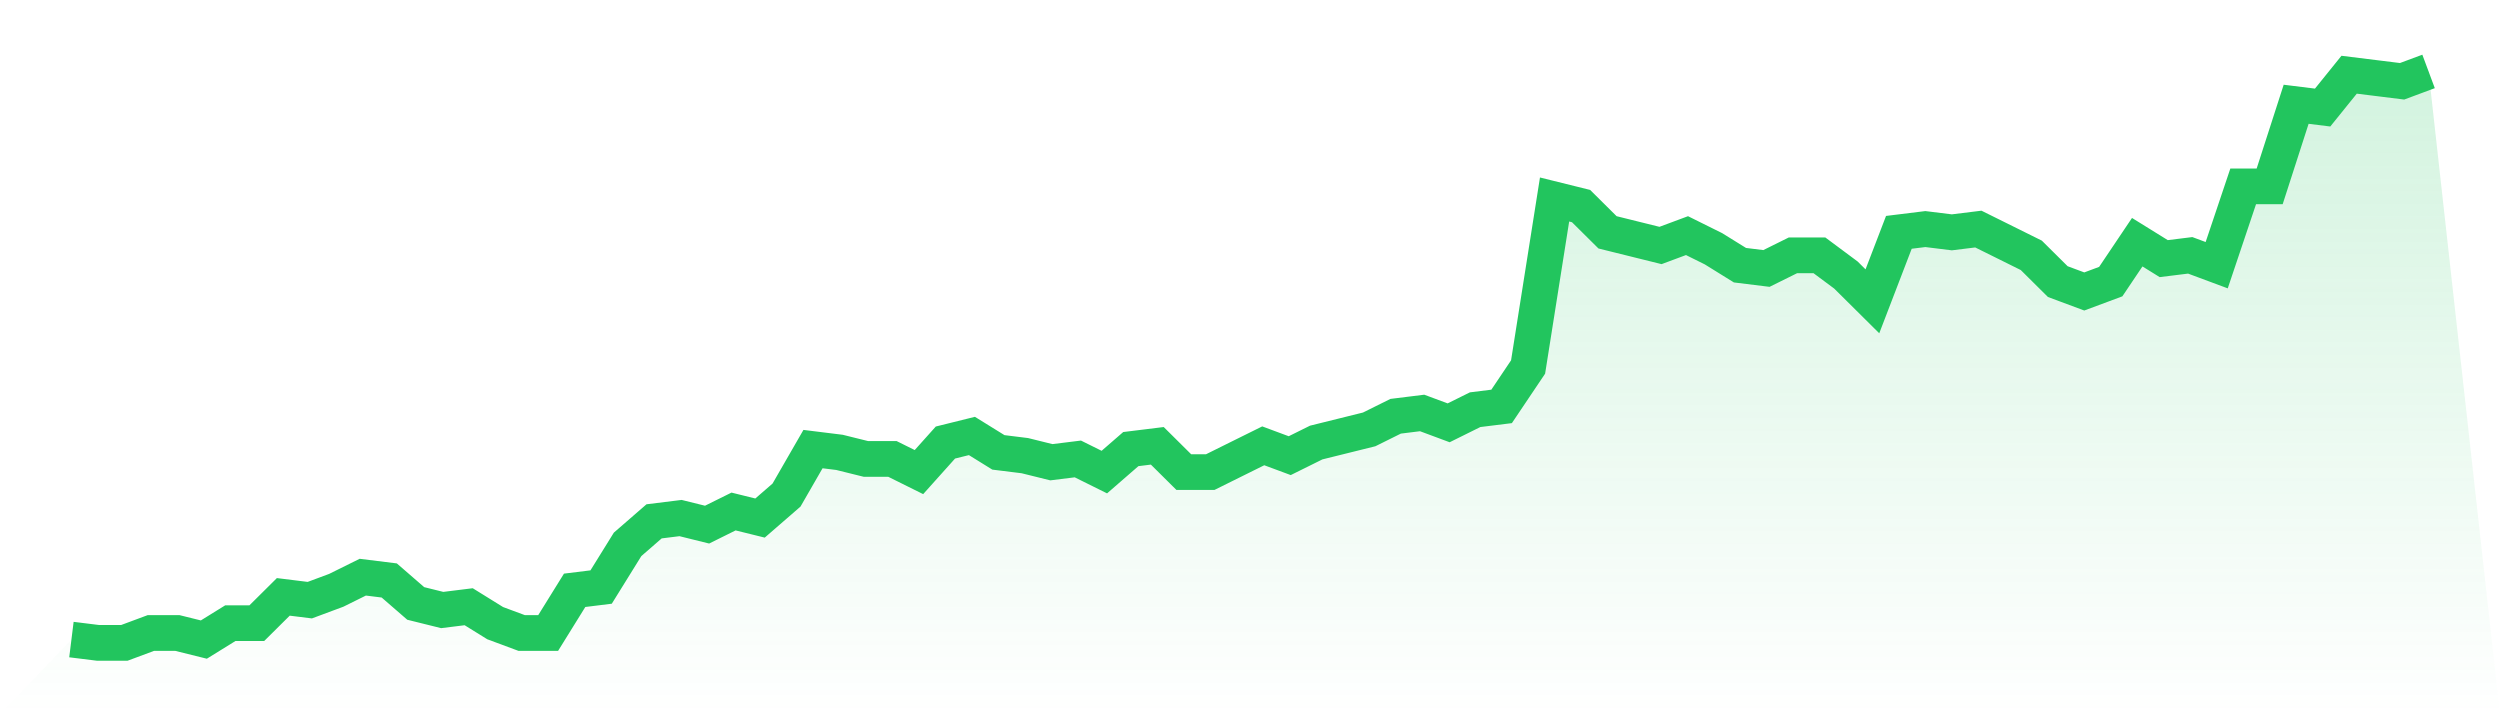
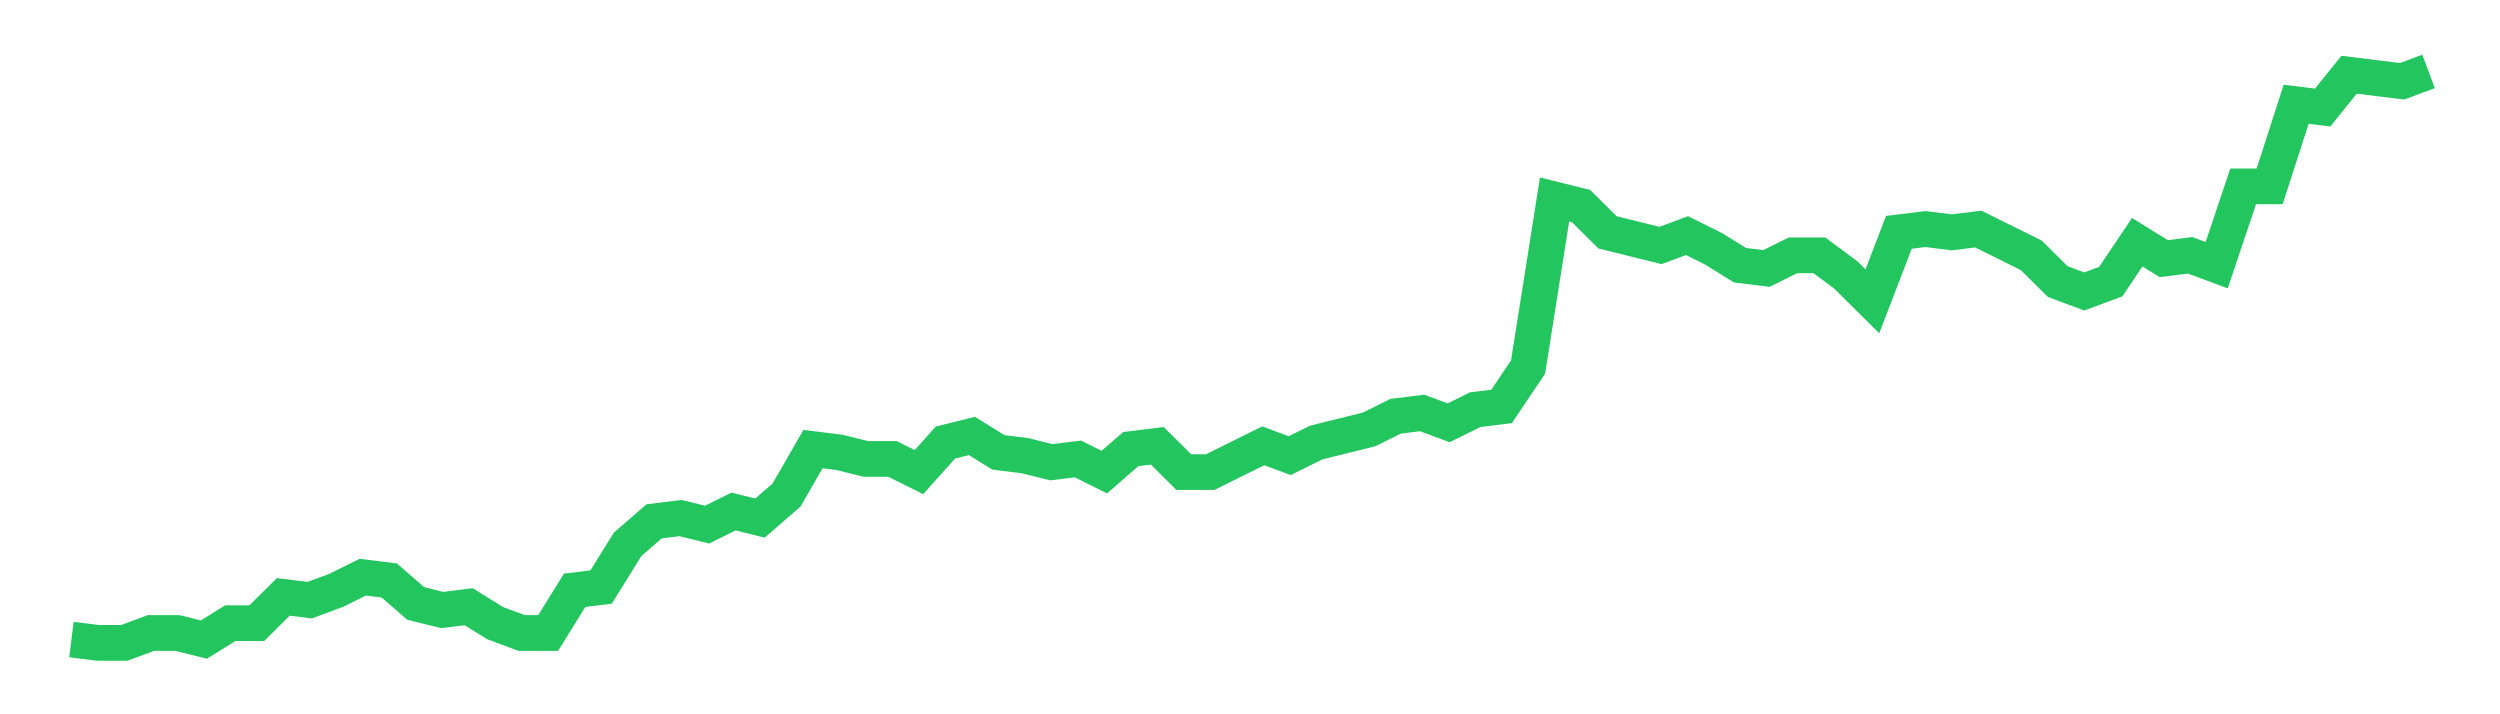
<svg xmlns="http://www.w3.org/2000/svg" viewBox="0 0 140 40">
  <defs>
    <linearGradient id="gradient" x1="0" x2="0" y1="0" y2="1">
      <stop offset="0%" stop-color="#22c55e" stop-opacity="0.2" />
      <stop offset="100%" stop-color="#22c55e" stop-opacity="0" />
    </linearGradient>
  </defs>
-   <path d="M4,35.816 L4,35.816 L5.483,36 L6.966,36 L8.449,35.448 L9.933,35.448 L11.416,35.816 L12.899,34.897 L14.382,34.897 L15.865,33.425 L17.348,33.609 L18.831,33.057 L20.315,32.322 L21.798,32.506 L23.281,33.793 L24.764,34.161 L26.247,33.977 L27.73,34.897 L29.213,35.448 L30.697,35.448 L32.18,33.057 L33.663,32.874 L35.146,30.483 L36.629,29.195 L38.112,29.011 L39.596,29.379 L41.079,28.644 L42.562,29.011 L44.045,27.724 L45.528,25.149 L47.011,25.333 L48.494,25.701 L49.978,25.701 L51.461,26.437 L52.944,24.782 L54.427,24.414 L55.91,25.333 L57.393,25.517 L58.876,25.885 L60.36,25.701 L61.843,26.437 L63.326,25.149 L64.809,24.966 L66.292,26.437 L67.775,26.437 L69.258,25.701 L70.742,24.966 L72.225,25.517 L73.708,24.782 L75.191,24.414 L76.674,24.046 L78.157,23.31 L79.64,23.126 L81.124,23.678 L82.607,22.943 L84.09,22.759 L85.573,20.552 L87.056,11.172 L88.539,11.54 L90.022,13.011 L91.506,13.379 L92.989,13.747 L94.472,13.195 L95.955,13.931 L97.438,14.851 L98.921,15.034 L100.404,14.299 L101.888,14.299 L103.371,15.402 L104.854,16.874 L106.337,13.011 L107.82,12.828 L109.303,13.011 L110.787,12.828 L112.27,13.563 L113.753,14.299 L115.236,15.77 L116.719,16.322 L118.202,15.77 L119.685,13.563 L121.169,14.483 L122.652,14.299 L124.135,14.851 L125.618,10.437 L127.101,10.437 L128.584,5.839 L130.067,6.023 L131.551,4.184 L133.034,4.368 L134.517,4.552 L136,4 L140,40 L0,40 z" fill="url(#gradient)" />
  <path d="M4,35.816 L4,35.816 L5.483,36 L6.966,36 L8.449,35.448 L9.933,35.448 L11.416,35.816 L12.899,34.897 L14.382,34.897 L15.865,33.425 L17.348,33.609 L18.831,33.057 L20.315,32.322 L21.798,32.506 L23.281,33.793 L24.764,34.161 L26.247,33.977 L27.73,34.897 L29.213,35.448 L30.697,35.448 L32.18,33.057 L33.663,32.874 L35.146,30.483 L36.629,29.195 L38.112,29.011 L39.596,29.379 L41.079,28.644 L42.562,29.011 L44.045,27.724 L45.528,25.149 L47.011,25.333 L48.494,25.701 L49.978,25.701 L51.461,26.437 L52.944,24.782 L54.427,24.414 L55.91,25.333 L57.393,25.517 L58.876,25.885 L60.36,25.701 L61.843,26.437 L63.326,25.149 L64.809,24.966 L66.292,26.437 L67.775,26.437 L69.258,25.701 L70.742,24.966 L72.225,25.517 L73.708,24.782 L75.191,24.414 L76.674,24.046 L78.157,23.31 L79.64,23.126 L81.124,23.678 L82.607,22.943 L84.09,22.759 L85.573,20.552 L87.056,11.172 L88.539,11.54 L90.022,13.011 L91.506,13.379 L92.989,13.747 L94.472,13.195 L95.955,13.931 L97.438,14.851 L98.921,15.034 L100.404,14.299 L101.888,14.299 L103.371,15.402 L104.854,16.874 L106.337,13.011 L107.82,12.828 L109.303,13.011 L110.787,12.828 L112.27,13.563 L113.753,14.299 L115.236,15.77 L116.719,16.322 L118.202,15.77 L119.685,13.563 L121.169,14.483 L122.652,14.299 L124.135,14.851 L125.618,10.437 L127.101,10.437 L128.584,5.839 L130.067,6.023 L131.551,4.184 L133.034,4.368 L134.517,4.552 L136,4" fill="none" stroke="#22c55e" stroke-width="2" />
</svg>